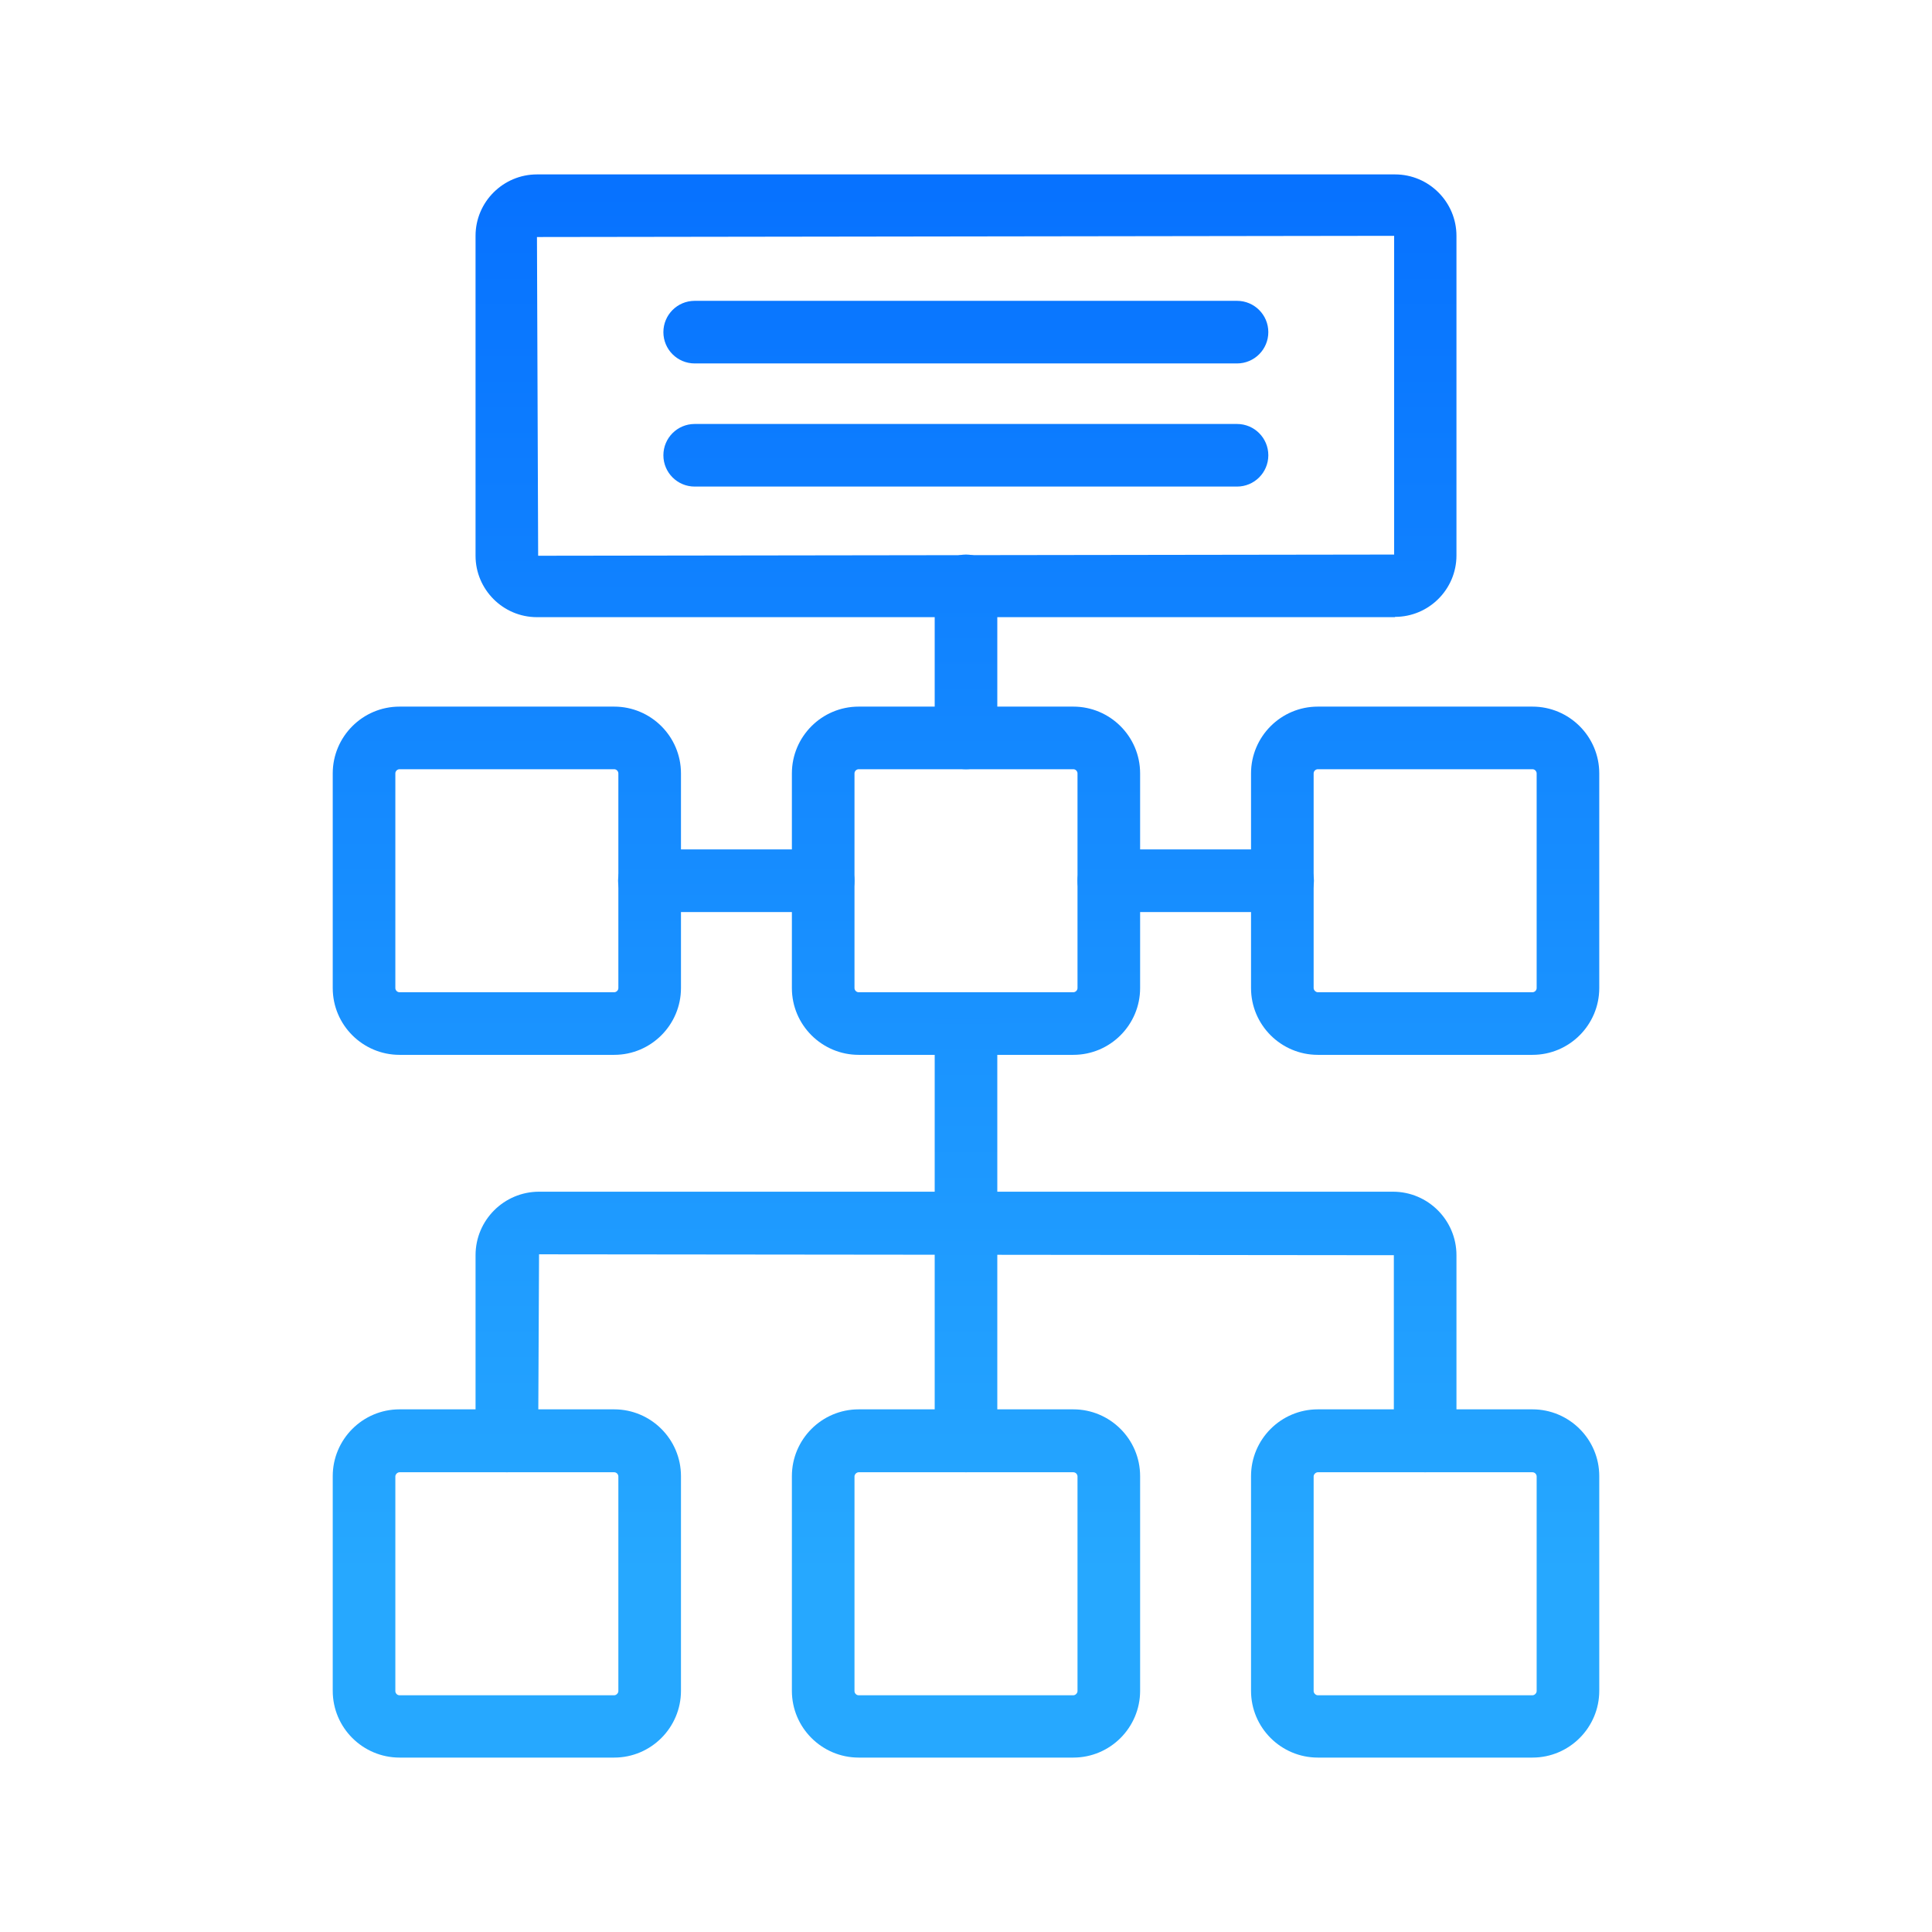
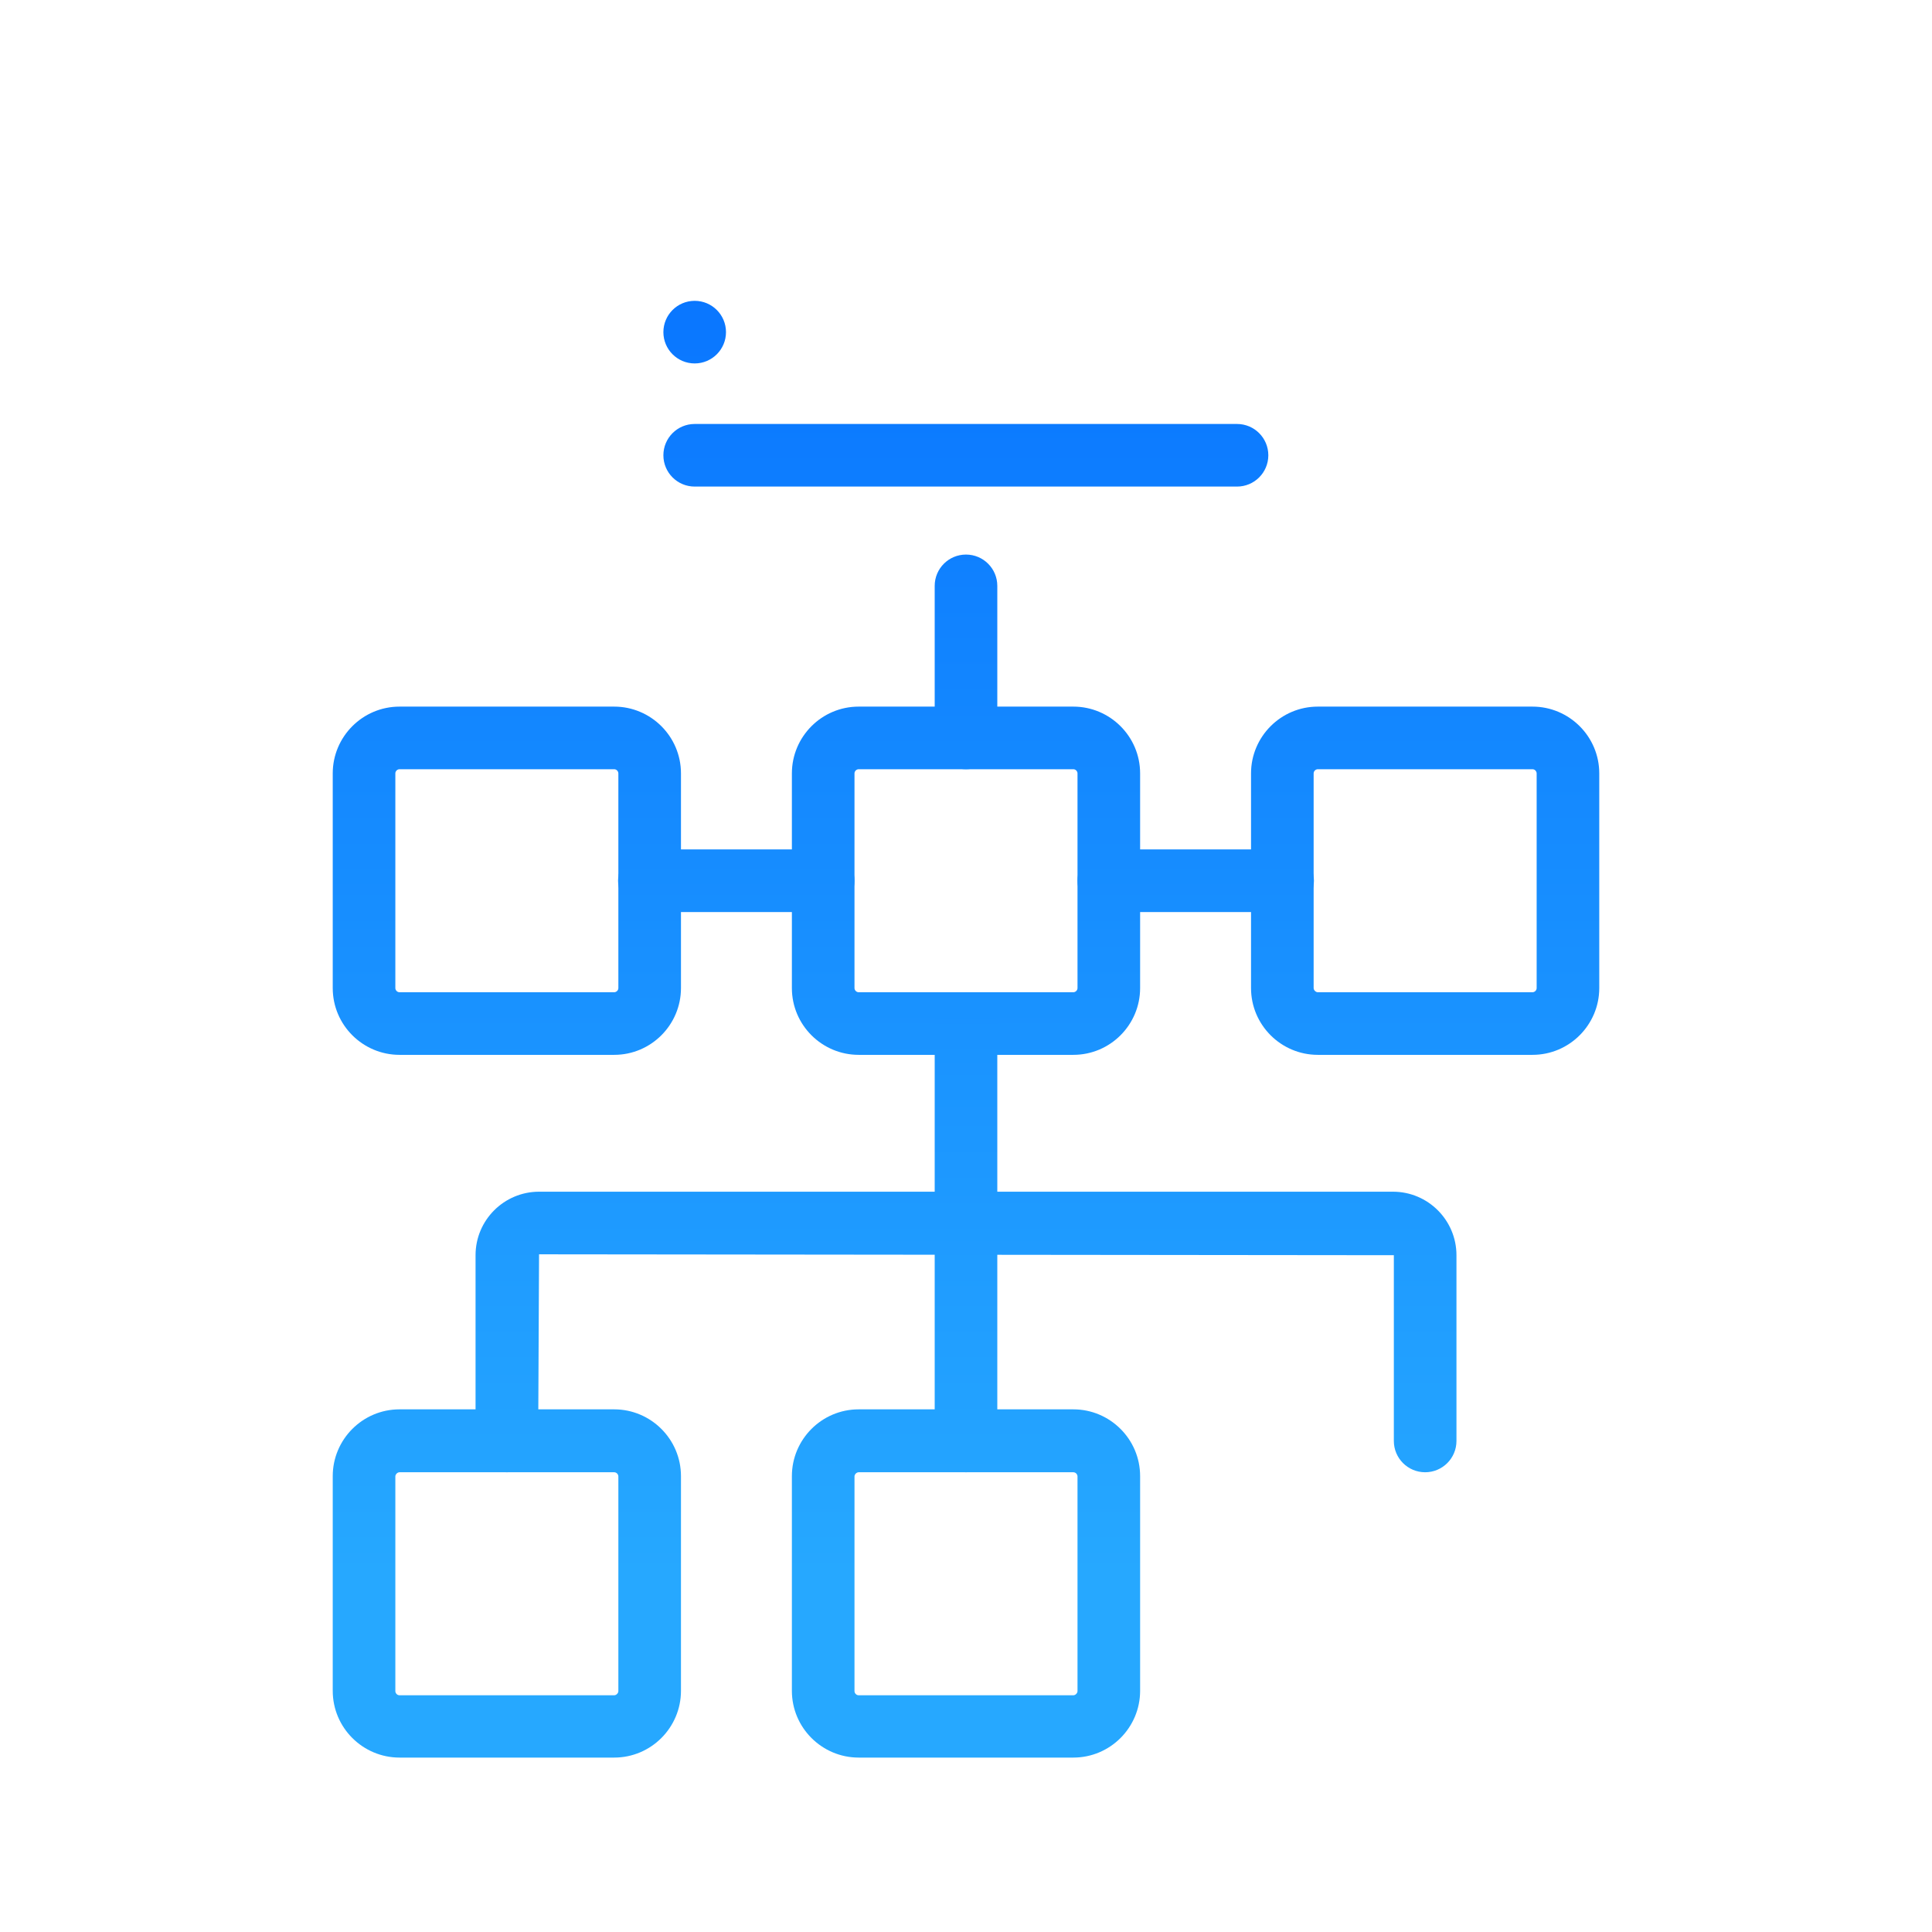
<svg xmlns="http://www.w3.org/2000/svg" xmlns:xlink="http://www.w3.org/1999/xlink" id="AI" viewBox="0 0 64.8 64.8">
  <defs>
    <style>
      .cls-1 {
        fill: url(#linear-gradient);
      }

      .cls-1, .cls-2, .cls-3, .cls-4, .cls-5, .cls-6, .cls-7, .cls-8, .cls-9, .cls-10, .cls-11 {
        stroke-width: 0px;
      }

      .cls-2 {
        fill: url(#linear-gradient-11);
      }

      .cls-3 {
        fill: url(#linear-gradient-10);
      }

      .cls-4 {
        fill: url(#linear-gradient-4);
      }

      .cls-5 {
        fill: url(#linear-gradient-2);
      }

      .cls-6 {
        fill: url(#linear-gradient-3);
      }

      .cls-7 {
        fill: url(#linear-gradient-8);
      }

      .cls-8 {
        fill: url(#linear-gradient-9);
      }

      .cls-9 {
        fill: url(#linear-gradient-7);
      }

      .cls-10 {
        fill: url(#linear-gradient-5);
      }

      .cls-11 {
        fill: url(#linear-gradient-6);
      }
    </style>
    <linearGradient id="linear-gradient" x1="32.4" y1="52.85" x2="32.4" y2="-82.5" gradientUnits="userSpaceOnUse">
      <stop offset="0" stop-color="#26a8ff" />
      <stop offset=".42" stop-color="#06f" />
      <stop offset="1" stop-color="#183db3" />
    </linearGradient>
    <linearGradient id="linear-gradient-2" x1="17" y1="52.85" x2="17" y2="-82.5" xlink:href="#linear-gradient" />
    <linearGradient id="linear-gradient-3" x1="17" y1="52.85" x2="17" y2="-82.5" xlink:href="#linear-gradient" />
    <linearGradient id="linear-gradient-4" x1="32.4" x2="32.4" xlink:href="#linear-gradient" />
    <linearGradient id="linear-gradient-5" x1="32.4" x2="32.4" xlink:href="#linear-gradient" />
    <linearGradient id="linear-gradient-6" x1="24.7" y1="52.85" x2="24.7" y2="-82.5" xlink:href="#linear-gradient" />
    <linearGradient id="linear-gradient-7" x1="40.1" x2="40.1" xlink:href="#linear-gradient" />
    <linearGradient id="linear-gradient-8" x1="32.4" x2="32.4" xlink:href="#linear-gradient" />
    <linearGradient id="linear-gradient-9" x1="47.8" y1="52.85" x2="47.8" y2="-82.5" xlink:href="#linear-gradient" />
    <linearGradient id="linear-gradient-10" x1="47.8" y1="52.85" x2="47.8" y2="-82.5" xlink:href="#linear-gradient" />
    <linearGradient id="linear-gradient-11" x1="32.4" x2="32.4" xlink:href="#linear-gradient" />
  </defs>
-   <path class="cls-1" d="M46.79,20.7h-28.78c-1.14,0-2.06-.93-2.06-2.06V7.91c0-1.14.93-2.06,2.06-2.06h28.78c1.14,0,2.06.93,2.06,2.06v10.72c0,1.14-.93,2.06-2.06,2.06ZM46.75,7.91l-28.74.04.04,10.69,28.71-.04V7.91Z" />
  <path class="cls-5" d="M20.6,35.38h-7.2c-1.23,0-2.24-1-2.24-2.24v-7.2c0-1.23,1-2.24,2.24-2.24h7.2c1.23,0,2.24,1,2.24,2.24v7.2c0,1.23-1,2.24-2.24,2.24ZM13.4,25.8c-.07,0-.14.06-.14.14v7.2c0,.07.06.14.14.14h7.2c.07,0,.14-.06.14-.14v-7.2c0-.07-.06-.14-.14-.14h-7.2Z" />
  <path class="cls-1" d="M36,35.38h-7.2c-1.23,0-2.24-1-2.24-2.24v-7.2c0-1.23,1-2.24,2.24-2.24h7.2c1.23,0,2.24,1,2.24,2.24v7.2c0,1.23-1,2.24-2.24,2.24ZM28.8,25.8c-.07,0-.14.06-.14.14v7.2c0,.07.06.14.14.14h7.2c.07,0,.14-.06.14-.14v-7.2c0-.07-.06-.14-.14-.14h-7.2Z" />
  <path class="cls-6" d="M20.6,58.95h-7.2c-1.23,0-2.24-1-2.24-2.24v-7.2c0-1.23,1-2.24,2.24-2.24h7.2c1.23,0,2.24,1,2.24,2.24v7.2c0,1.23-1,2.24-2.24,2.24ZM13.4,49.38c-.07,0-.14.07-.14.14v7.2c0,.07.06.14.14.14h7.2c.07,0,.14-.07.14-.14v-7.2c0-.07-.06-.14-.14-.14h-7.2Z" />
  <path class="cls-4" d="M36,58.95h-7.2c-1.23,0-2.24-1-2.24-2.24v-7.2c0-1.23,1-2.24,2.24-2.24h7.2c1.23,0,2.24,1,2.24,2.24v7.2c0,1.23-1,2.24-2.24,2.24ZM28.8,49.38c-.07,0-.14.07-.14.14v7.2c0,.07.06.14.14.14h7.2c.07,0,.14-.07.14-.14v-7.2c0-.07-.06-.14-.14-.14h-7.2Z" />
  <path class="cls-10" d="M32.4,49.38c-.58,0-1.05-.47-1.05-1.05v-14c0-.58.47-1.05,1.05-1.05s1.05.47,1.05,1.05v14c0,.58-.47,1.05-1.05,1.05Z" />
  <path class="cls-1" d="M32.4,25.8c-.58,0-1.05-.47-1.05-1.05v-5.1c0-.58.47-1.05,1.05-1.05s1.05.47,1.05,1.05v5.1c0,.58-.47,1.05-1.05,1.05Z" />
  <path class="cls-11" d="M27.61,30.59h-5.83c-.58,0-1.05-.47-1.05-1.05s.47-1.05,1.05-1.05h5.83c.58,0,1.05.47,1.05,1.05s-.47,1.05-1.05,1.05Z" />
  <path class="cls-9" d="M43.02,30.59h-5.83c-.58,0-1.05-.47-1.05-1.05s.47-1.05,1.05-1.05h5.83c.58,0,1.05.47,1.05,1.05s-.47,1.05-1.05,1.05Z" />
  <path class="cls-7" d="M47.8,49.38c-.58,0-1.05-.47-1.05-1.05v-6.23l-28.67-.03-.03,6.26c0,.58-.47,1.05-1.05,1.05s-1.05-.47-1.05-1.05v-6.23c0-1.18.96-2.13,2.13-2.13h28.64c1.18,0,2.13.96,2.13,2.13v6.23c0,.58-.47,1.05-1.05,1.05Z" />
-   <path class="cls-8" d="M51.4,58.95h-7.2c-1.23,0-2.24-1-2.24-2.24v-7.2c0-1.23,1-2.24,2.24-2.24h7.2c1.23,0,2.24,1,2.24,2.24v7.2c0,1.23-1,2.24-2.24,2.24ZM44.2,49.38c-.07,0-.14.07-.14.14v7.2c0,.07.07.14.14.14h7.2c.07,0,.14-.07.14-.14v-7.2c0-.07-.06-.14-.14-.14h-7.2Z" />
  <path class="cls-3" d="M51.4,35.38h-7.2c-1.23,0-2.24-1-2.24-2.24v-7.2c0-1.23,1-2.24,2.24-2.24h7.2c1.23,0,2.24,1,2.24,2.24v7.2c0,1.23-1,2.24-2.24,2.24ZM44.2,25.8c-.07,0-.14.06-.14.14v7.2c0,.07.07.14.14.14h7.2c.07,0,.14-.06.14-.14v-7.2c0-.07-.06-.14-.14-.14h-7.2Z" />
-   <path class="cls-2" d="M41.49,12.19h-18.19c-.58,0-1.05-.47-1.05-1.05s.47-1.05,1.05-1.05h18.19c.58,0,1.05.47,1.05,1.05s-.47,1.05-1.05,1.05Z" />
+   <path class="cls-2" d="M41.49,12.19h-18.19c-.58,0-1.05-.47-1.05-1.05s.47-1.05,1.05-1.05c.58,0,1.05.47,1.05,1.05s-.47,1.05-1.05,1.05Z" />
  <path class="cls-1" d="M41.49,16.32h-18.19c-.58,0-1.05-.47-1.05-1.05s.47-1.05,1.05-1.05h18.19c.58,0,1.05.47,1.05,1.05s-.47,1.05-1.05,1.05Z" />
</svg>